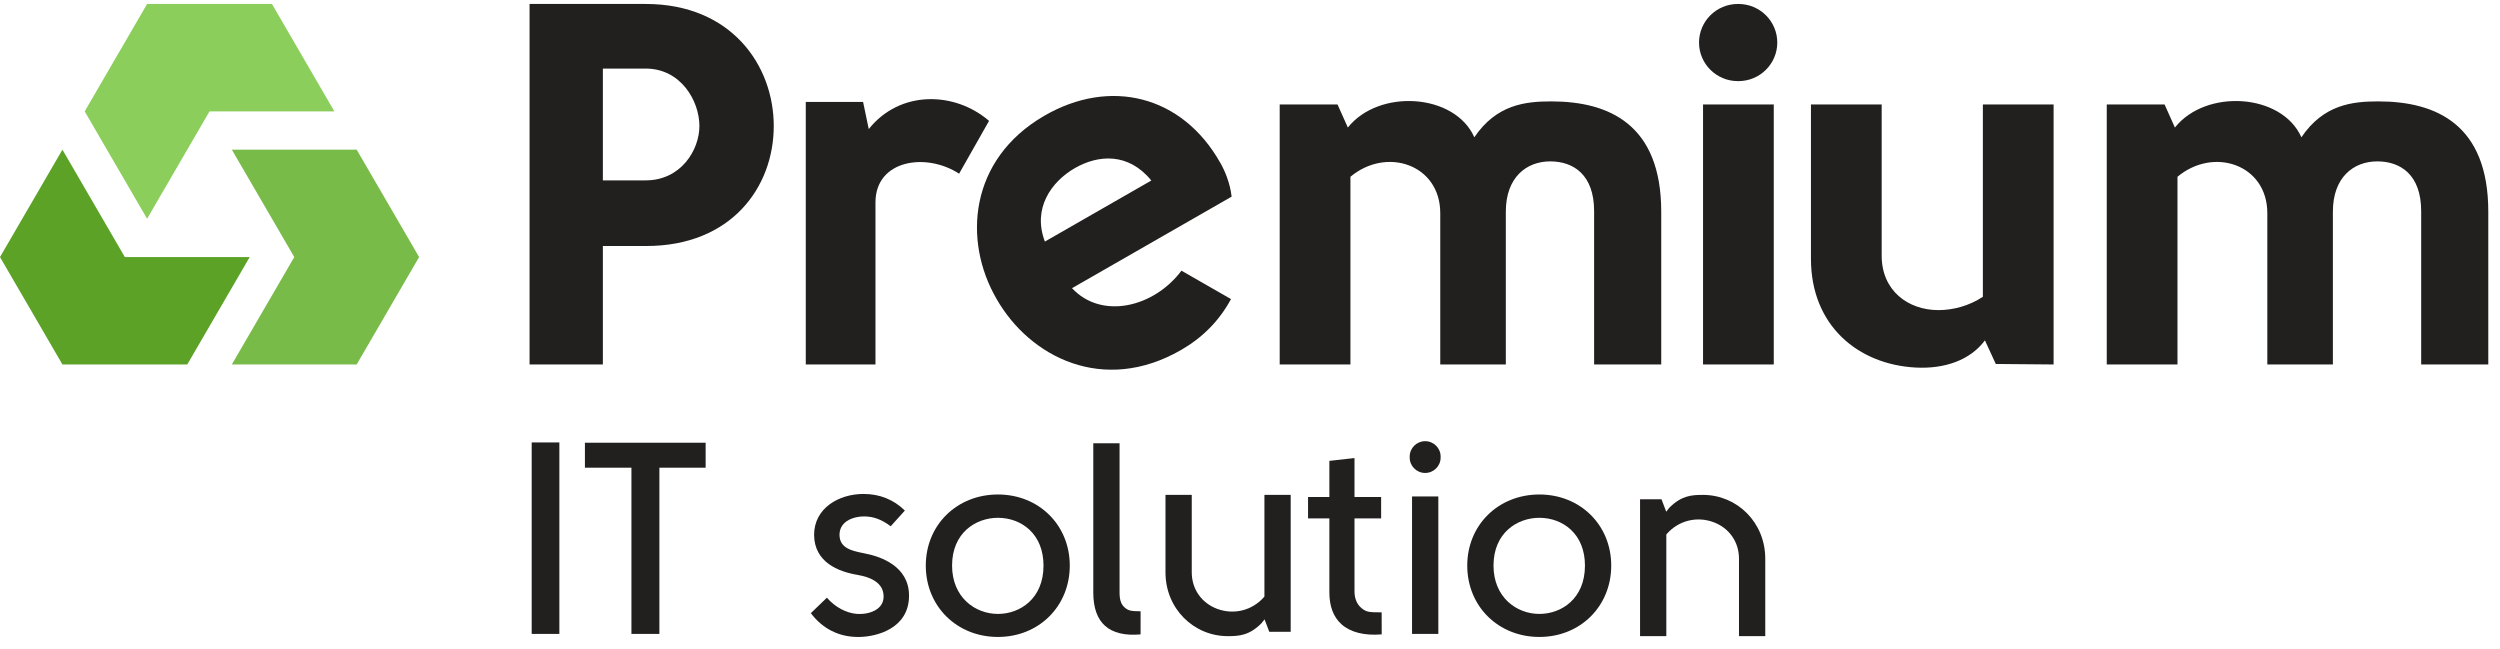
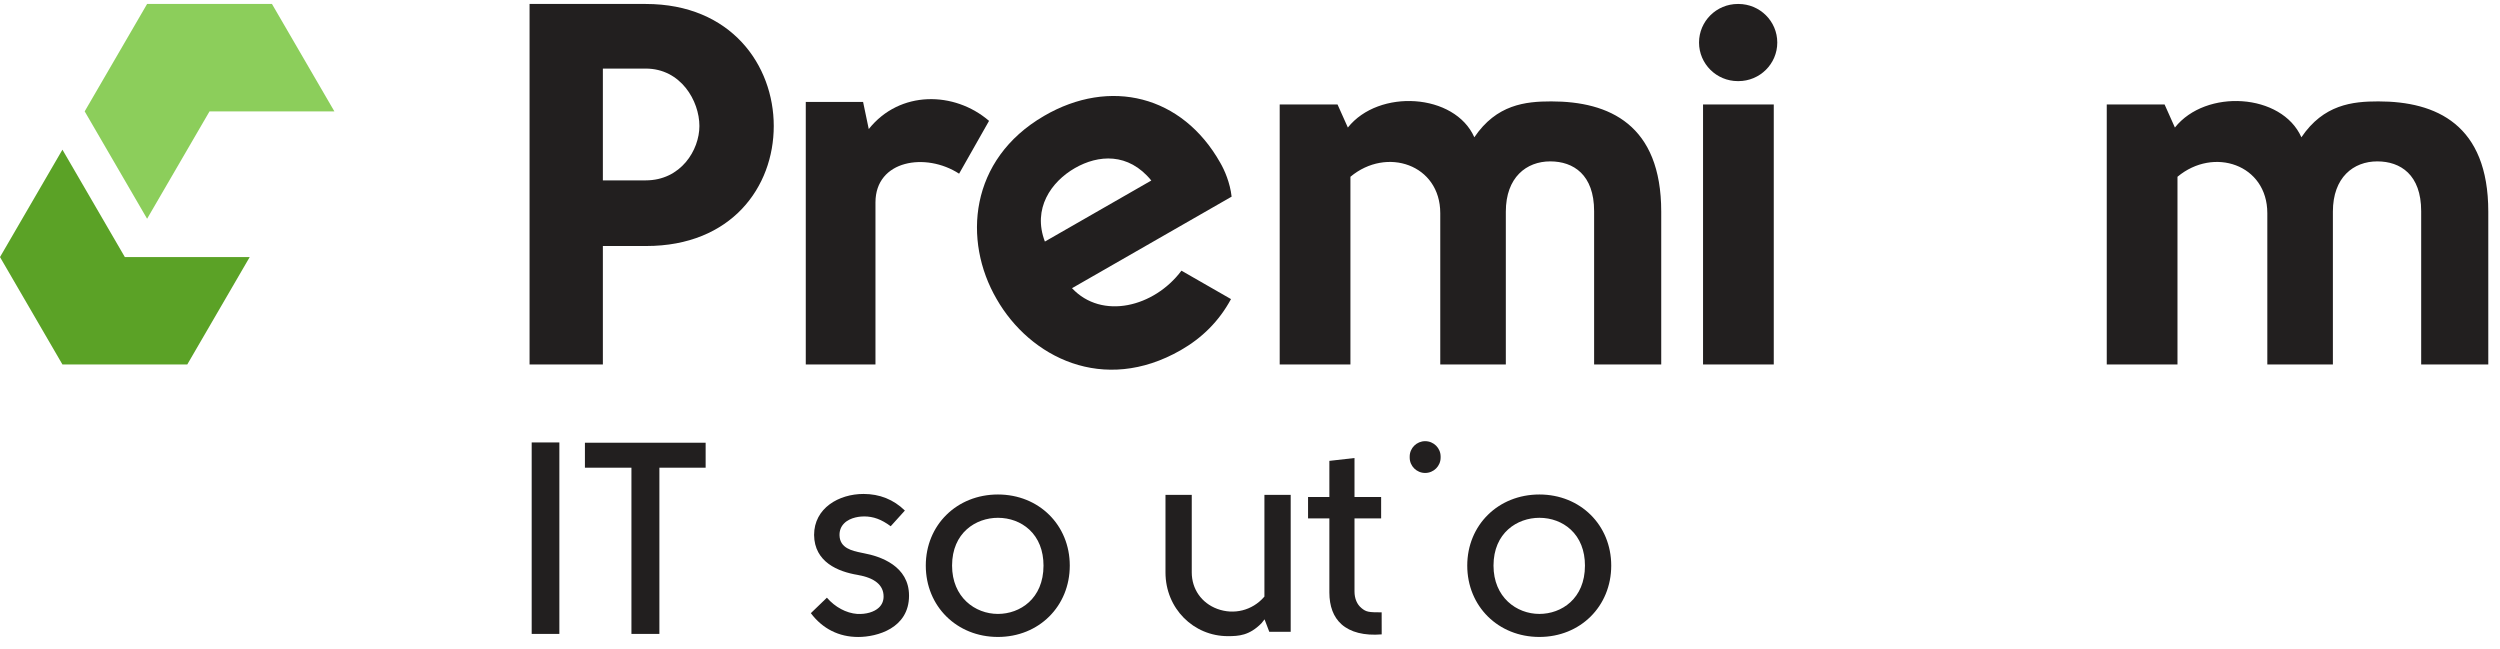
<svg xmlns="http://www.w3.org/2000/svg" width="181" height="47" viewBox="0 0 181 47" fill="none">
  <path fill-rule="evenodd" clip-rule="evenodd" d="M10.65 0.287L6.131 8.063L10.65 15.838L15.17 8.063H24.209L19.69 0.287H10.65Z" fill="#8CCE5B" />
  <path fill-rule="evenodd" clip-rule="evenodd" d="M0 18.611L4.52 26.387H13.559L18.079 18.611H9.039L4.52 10.836L0 18.611Z" fill="#5BA226" />
-   <path fill-rule="evenodd" clip-rule="evenodd" d="M30.344 18.611L25.824 10.836H16.785L21.305 18.611L16.785 26.387H25.824L30.344 18.611Z" fill="#79BB49" />
  <path fill-rule="evenodd" clip-rule="evenodd" d="M50.637 9.123C50.637 7.304 49.292 4.965 46.75 4.965H43.648V13.059H46.75C49.292 13.059 50.637 10.868 50.637 9.123ZM43.648 26.387H38.34V0.287H46.75C52.955 0.287 56.02 4.742 56.02 9.123C56.02 13.542 52.955 17.811 46.787 17.811H43.648V26.387Z" fill="#221F1F" />
  <path fill-rule="evenodd" clip-rule="evenodd" d="M62.487 7.378L62.898 9.345C65.141 6.524 69.103 6.598 71.607 8.751L69.439 12.575C67.047 11.016 63.384 11.573 63.384 14.655V26.387H58.338V7.378H62.487Z" fill="#221F1F" />
  <path fill-rule="evenodd" clip-rule="evenodd" d="M106.742 9.939C108.349 7.563 110.442 7.341 112.311 7.341C116.498 7.341 120.273 9.011 120.273 15.323V26.387H115.414V15.286C115.414 12.65 113.919 11.684 112.237 11.684C110.517 11.684 109.022 12.835 109.022 15.323V26.387H104.275V15.434C104.275 11.907 100.388 10.608 97.771 12.798V26.387H92.65V7.563H96.837L97.585 9.234C99.827 6.412 105.322 6.746 106.742 9.939Z" fill="#221F1F" />
  <path fill-rule="evenodd" clip-rule="evenodd" d="M123.3 26.387H128.421V7.564H123.3V26.387ZM123.01 3.08C123.01 1.537 124.269 0.287 125.821 0.287H125.863C127.416 0.287 128.675 1.537 128.675 3.08C128.675 4.622 127.416 5.873 125.863 5.873H125.821C124.269 5.873 123.01 4.622 123.01 3.08Z" fill="#221F1F" />
-   <path fill-rule="evenodd" clip-rule="evenodd" d="M144.495 26.351L143.709 24.643C142.663 26.053 140.831 26.722 138.701 26.611C134.515 26.388 131.113 23.566 131.113 18.74V7.564H136.234V18.517C136.234 21.042 138.14 22.452 140.345 22.452C141.392 22.452 142.551 22.155 143.56 21.487V7.564H148.681V26.388L144.495 26.351Z" fill="#221F1F" />
  <path fill-rule="evenodd" clip-rule="evenodd" d="M166.621 9.939C168.228 7.563 170.321 7.341 172.19 7.341C176.377 7.341 180.152 9.011 180.152 15.323V26.387H175.293V15.286C175.293 12.65 173.797 11.684 172.115 11.684C170.396 11.684 168.901 12.835 168.901 15.323V26.387H164.154V15.434C164.154 11.907 160.267 10.608 157.65 12.798V26.387H152.529V7.563H156.716L157.463 9.234C159.706 6.412 165.2 6.746 166.621 9.939Z" fill="#221F1F" />
  <path fill-rule="evenodd" clip-rule="evenodd" d="M77.824 12.169C79.507 11.204 81.69 11.024 83.355 13.07L75.65 17.489C74.736 15.098 76.109 13.153 77.824 12.169ZM85.537 19.597C83.569 22.231 79.784 23.18 77.613 20.865L89.169 14.237C89.058 13.23 88.651 12.306 88.351 11.791C85.594 6.899 80.358 5.614 75.587 8.394C70.167 11.545 69.702 17.427 72.15 21.64C74.566 25.87 79.887 28.563 85.487 25.352C87.024 24.47 88.251 23.269 89.124 21.654L85.537 19.597Z" fill="#221F1F" />
  <path fill-rule="evenodd" clip-rule="evenodd" d="M51.088 32.053H42.348V33.861H45.716V45.895H47.74V33.861H51.088V32.053Z" fill="#221F1F" />
  <path fill-rule="evenodd" clip-rule="evenodd" d="M62.133 46.117C63.5 46.117 65.814 45.487 65.814 43.126C65.814 40.98 63.757 40.279 62.531 40.052C62.475 40.04 62.422 40.029 62.367 40.018C61.707 39.881 60.803 39.694 60.781 38.756C60.774 38.414 60.885 38.125 61.111 37.896C61.574 37.425 62.337 37.389 62.559 37.389C63.232 37.389 63.816 37.603 64.487 38.1L65.513 36.964C64.694 36.166 63.687 35.762 62.519 35.762C60.74 35.762 58.94 36.782 58.94 38.732C58.961 40.693 60.669 41.387 62.098 41.624C63.342 41.842 63.972 42.368 63.972 43.187C63.972 43.507 63.857 43.778 63.63 43.992C63.291 44.311 62.706 44.481 62.064 44.449C61.262 44.389 60.453 43.953 59.868 43.272L58.705 44.393C59.553 45.521 60.736 46.117 62.133 46.117Z" fill="#221F1F" />
  <path fill-rule="evenodd" clip-rule="evenodd" d="M72.25 44.448C70.6 44.448 68.93 43.246 68.93 40.948C68.93 38.571 70.651 37.489 72.25 37.489C73.117 37.489 73.92 37.79 74.514 38.336C75.192 38.96 75.55 39.864 75.55 40.948C75.55 43.353 73.839 44.448 72.25 44.448ZM72.25 35.801C69.272 35.801 67.027 38.014 67.027 40.948C67.027 43.894 69.272 46.115 72.25 46.115C75.216 46.115 77.452 43.894 77.452 40.948C77.452 38.014 75.216 35.801 72.25 35.801Z" fill="#221F1F" />
-   <path fill-rule="evenodd" clip-rule="evenodd" d="M82.578 45.93L82.579 44.258C81.818 44.258 81.65 44.187 81.403 43.96C81.163 43.741 81.056 43.415 81.056 42.905V32.094H79.154V42.905C79.154 43.998 79.441 44.808 80.007 45.312C80.579 45.822 81.444 46.03 82.578 45.93Z" fill="#221F1F" />
-   <path fill-rule="evenodd" clip-rule="evenodd" d="M120.634 37.046L120.291 36.145H118.74V46.057H120.642V38.695L120.68 38.652C121.528 37.688 122.855 37.356 124.061 37.806C125.197 38.229 125.903 39.241 125.903 40.446V46.057H127.805V40.446C127.805 37.819 125.763 35.83 123.293 35.83C122.51 35.83 121.738 35.867 120.851 36.769L120.634 37.046Z" fill="#221F1F" />
  <path fill-rule="evenodd" clip-rule="evenodd" d="M91.553 44.84L91.896 45.741H93.446V35.83H91.544V43.192L91.506 43.235C90.658 44.199 89.331 44.531 88.125 44.081C86.989 43.657 86.283 42.646 86.283 41.441V35.83H84.381V41.441C84.381 44.068 86.424 46.057 88.893 46.057C89.676 46.057 90.448 46.02 91.335 45.118L91.553 44.84Z" fill="#221F1F" />
  <path fill-rule="evenodd" clip-rule="evenodd" d="M97.123 45.197C97.772 45.779 98.776 46.032 100.035 45.929L100.032 44.334C99.088 44.334 98.915 44.311 98.567 44.022C98.244 43.755 98.066 43.329 98.066 42.824V37.53H99.994V35.984H98.066V33.16L96.246 33.367V35.984H94.703V37.53H96.246V42.885C96.246 43.896 96.54 44.674 97.123 45.197Z" fill="#221F1F" />
-   <path fill-rule="evenodd" clip-rule="evenodd" d="M102.232 45.895H104.135V35.943H102.232V45.895Z" fill="#221F1F" />
  <path fill-rule="evenodd" clip-rule="evenodd" d="M102.062 33.053V33.13C102.062 33.743 102.564 34.242 103.182 34.242C103.799 34.242 104.301 33.743 104.301 33.13V33.053C104.301 32.44 103.799 31.941 103.182 31.941C102.565 31.941 102.062 32.44 102.062 33.053Z" fill="#221F1F" />
  <path fill-rule="evenodd" clip-rule="evenodd" d="M111.451 44.448C109.801 44.448 108.13 43.246 108.13 40.948C108.13 38.571 109.852 37.489 111.451 37.489C112.318 37.489 113.122 37.79 113.715 38.336C114.393 38.96 114.751 39.864 114.751 40.948C114.751 43.353 113.041 44.448 111.451 44.448ZM111.451 35.801C108.474 35.801 106.229 38.014 106.229 40.948C106.229 43.894 108.474 46.115 111.451 46.115C114.417 46.115 116.653 43.894 116.653 40.948C116.653 38.014 114.417 35.801 111.451 35.801Z" fill="#221F1F" />
  <path fill-rule="evenodd" clip-rule="evenodd" d="M38.494 45.895H40.498V32.033H38.494V45.895Z" fill="#221F1F" />
</svg>